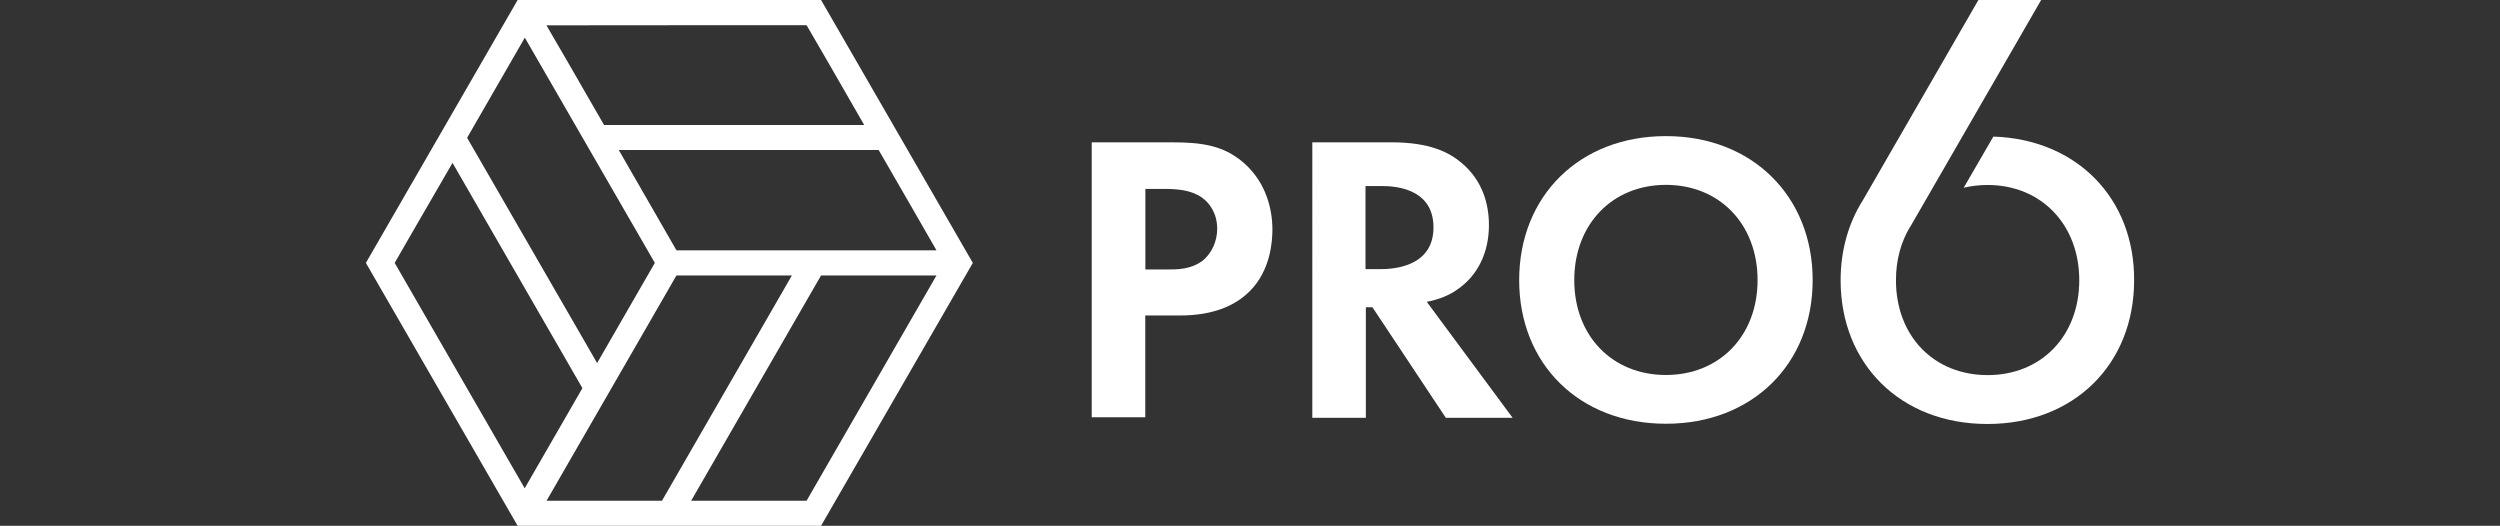
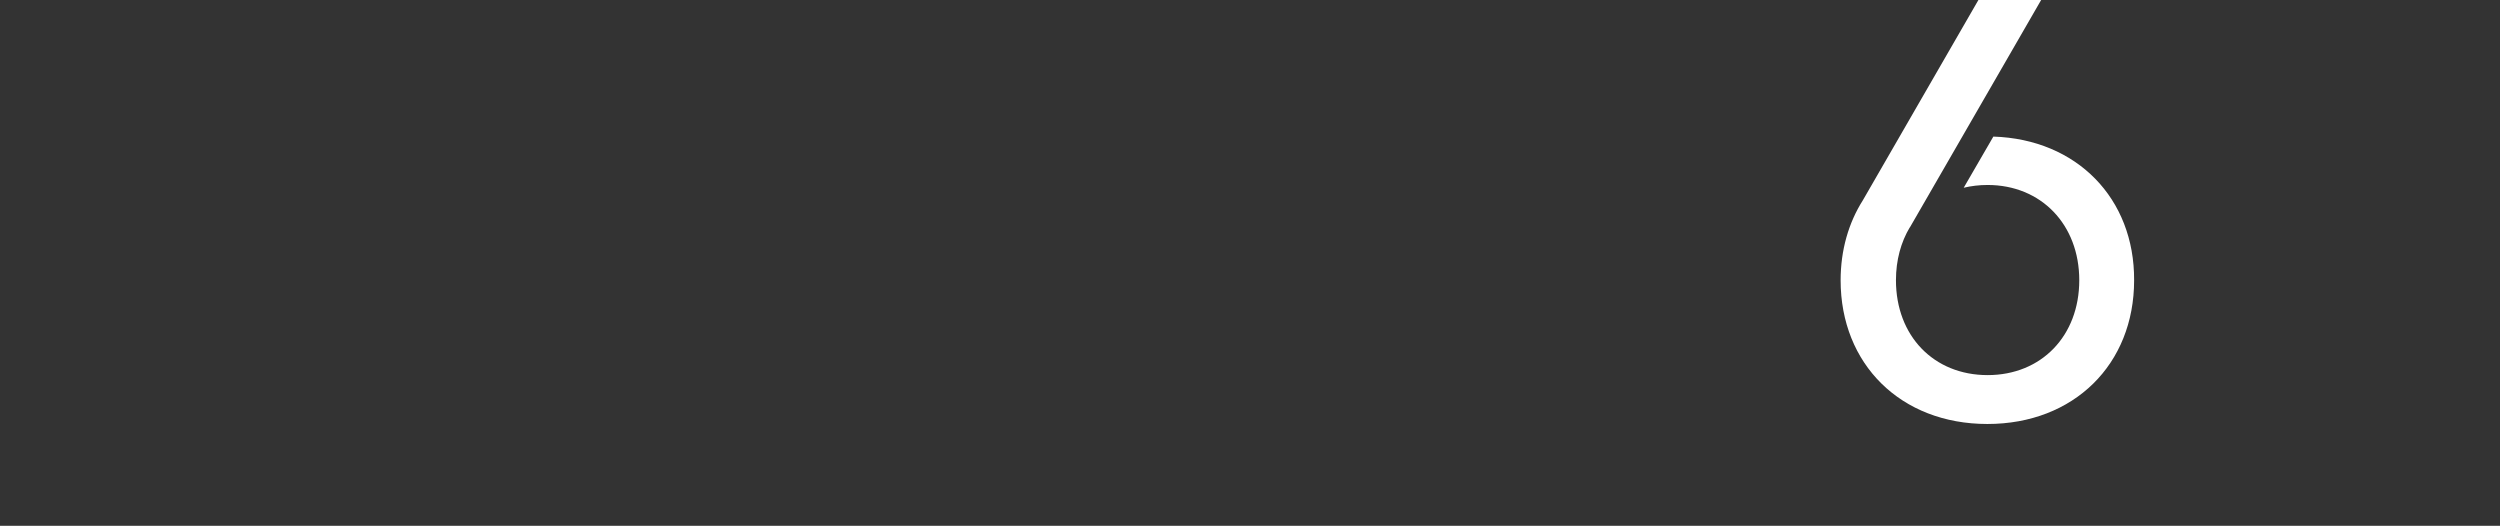
<svg xmlns="http://www.w3.org/2000/svg" id="Layer_1" version="1.1" viewBox="0 0 209.206 44">
  <rect x="0" y="0" width="209.206" height="44" fill="#333333" stroke="none" />
  <defs>
    <style>
      .st0 {
        fill: #fff;
      }
    </style>
  </defs>
-   <path class="st0" d="M43.318,44h25.39l12.7-22L68.708,0h-25.39l-12.7,22,12.7,22ZM49.358,41.9h-3.62l10.87-18.85h9.66l-10.87,18.85h-6.04ZM67.498,41.9h-9.66l10.87-18.85h9.66l-10.87,18.85ZM76.558,17.8l1.81,3.15h-21.76l-1.81-3.15-3.02-5.25h21.75l3.03,5.25ZM67.498,2.11l1.8,3.1,3.02,5.25h-21.77l-3.02-5.24-1.8-3.1c.01-.01,21.77-.01,21.77-.01ZM40.898,8.39l3.02-5.24,10.88,18.85-3.02,5.24-1.81,3.14-10.88-18.85,1.81-3.14ZM37.868,13.63l10.87,18.85-3.02,5.24-1.81,3.14-10.88-18.86,1.81-3.14,3.03-5.23Z" />
  <g>
-     <path class="st0" d="M98.058,11.91c2.58,0,4.38.27,6.07,1.76,1.86,1.66,2.35,3.89,2.35,5.55,0,.91-.13,3.39-1.9,5.15-1.28,1.28-3.17,2.03-5.84,2.03h-2.9v8.52h-4.48V11.91h6.7ZM95.848,22.55h1.83c.86,0,1.96,0,2.94-.72.82-.65,1.24-1.69,1.24-2.68,0-1.28-.62-2.15-1.28-2.62-.94-.65-2.1-.72-3.17-.72h-1.56v6.74h0Z" />
-     <path class="st0" d="M116.448,11.91c3.17,0,4.8.82,5.87,1.73,1.76,1.48,2.28,3.46,2.28,5.19,0,2.25-.89,4.21-2.68,5.42-.59.42-1.41.79-2.52,1.01l7.18,9.7h-5.59l-6.14-9.25h-.55v9.25h-4.48V11.91h6.63ZM114.268,22.52h1.28c.86,0,4.41-.1,4.41-3.49,0-3.42-3.52-3.46-4.35-3.46h-1.34v6.95h0Z" />
-     <path class="st0" d="M151.688,23.44c0,7.01-5.03,12.02-12.28,12.02s-12.28-5-12.28-12.02,5.03-12.05,12.28-12.05,12.28,5.06,12.28,12.05ZM147.078,23.44c0-4.67-3.17-7.97-7.67-7.97s-7.67,3.31-7.67,7.97,3.17,7.94,7.67,7.94c4.48,0,7.67-3.27,7.67-7.94Z" />
    <path class="st0" d="M166.808,11.43l-2.48,4.28c.64-.15,1.29-.23,2-.23,4.48,0,7.67,3.31,7.67,7.97s-3.17,7.94-7.67,7.94-7.67-3.27-7.67-7.94c0-1.69.42-3.19,1.16-4.43l.02.02h-.02L170.808,0h-5.25l-9.67,16.76h0c-1.19,1.88-1.86,4.16-1.86,6.7,0,7.01,5.03,12.02,12.28,12.02s12.28-5,12.28-12.02c.04-6.86-4.8-11.81-11.78-12.03Z" />
  </g>
</svg>